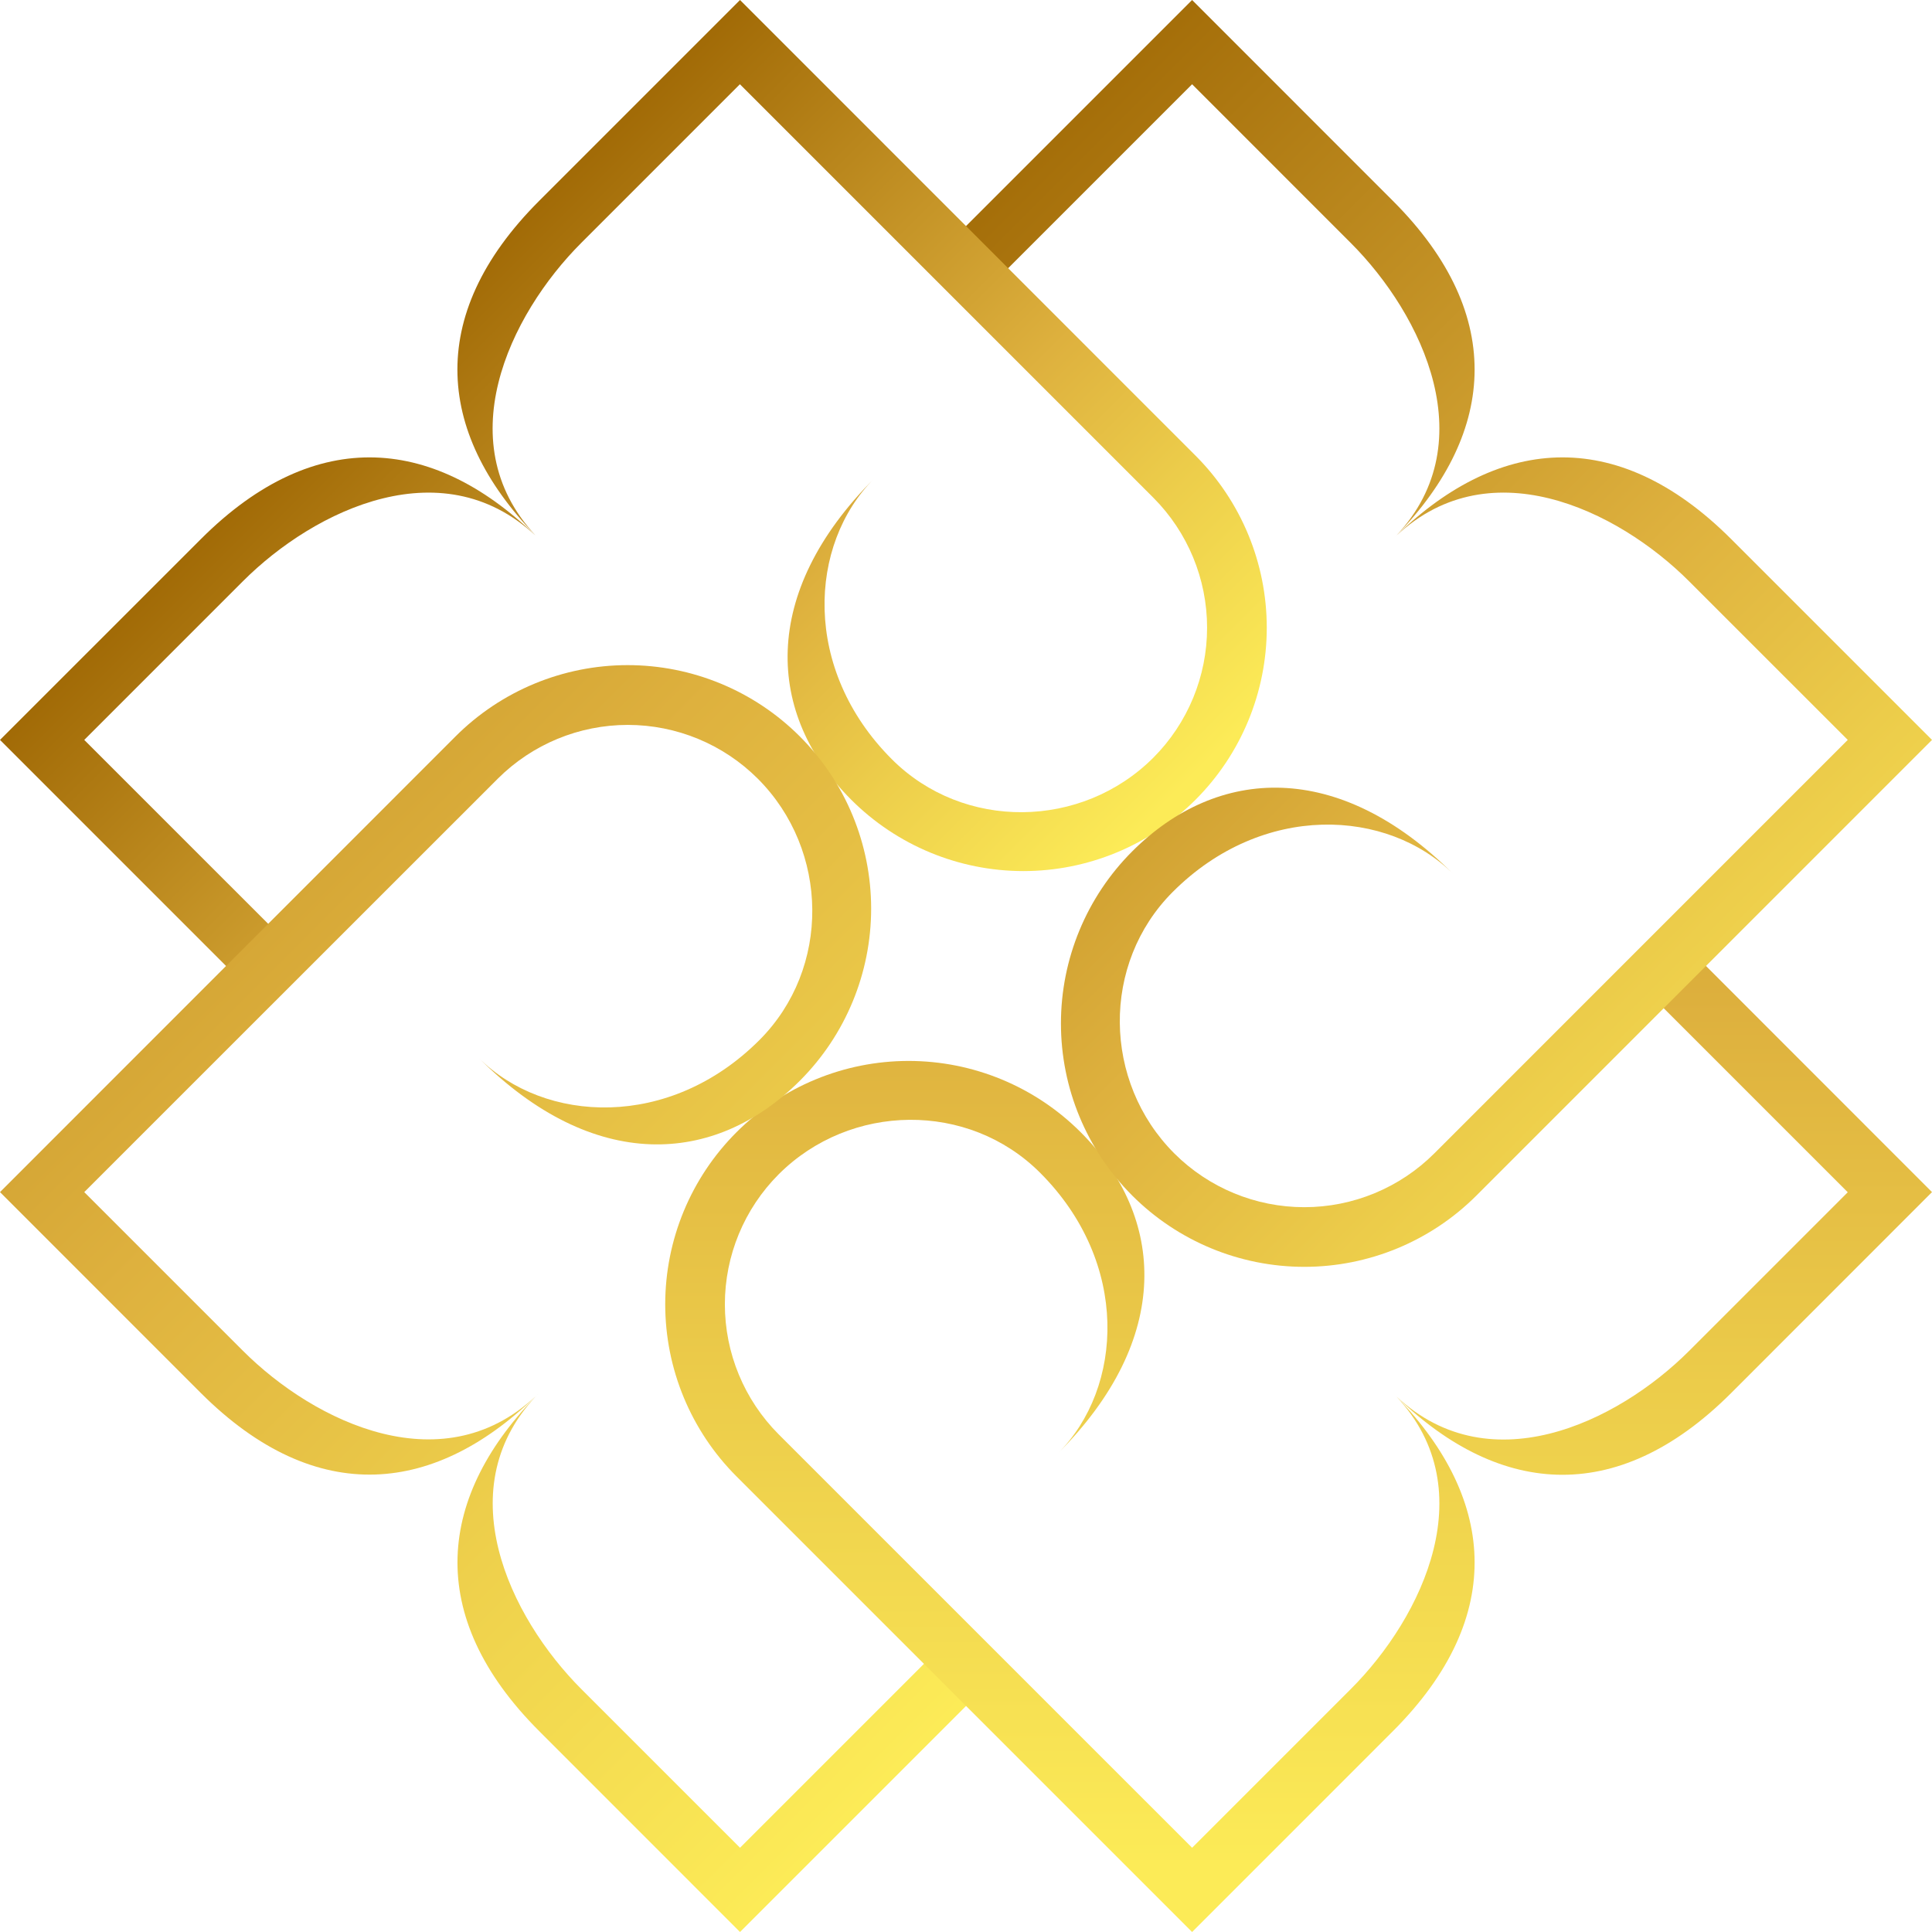
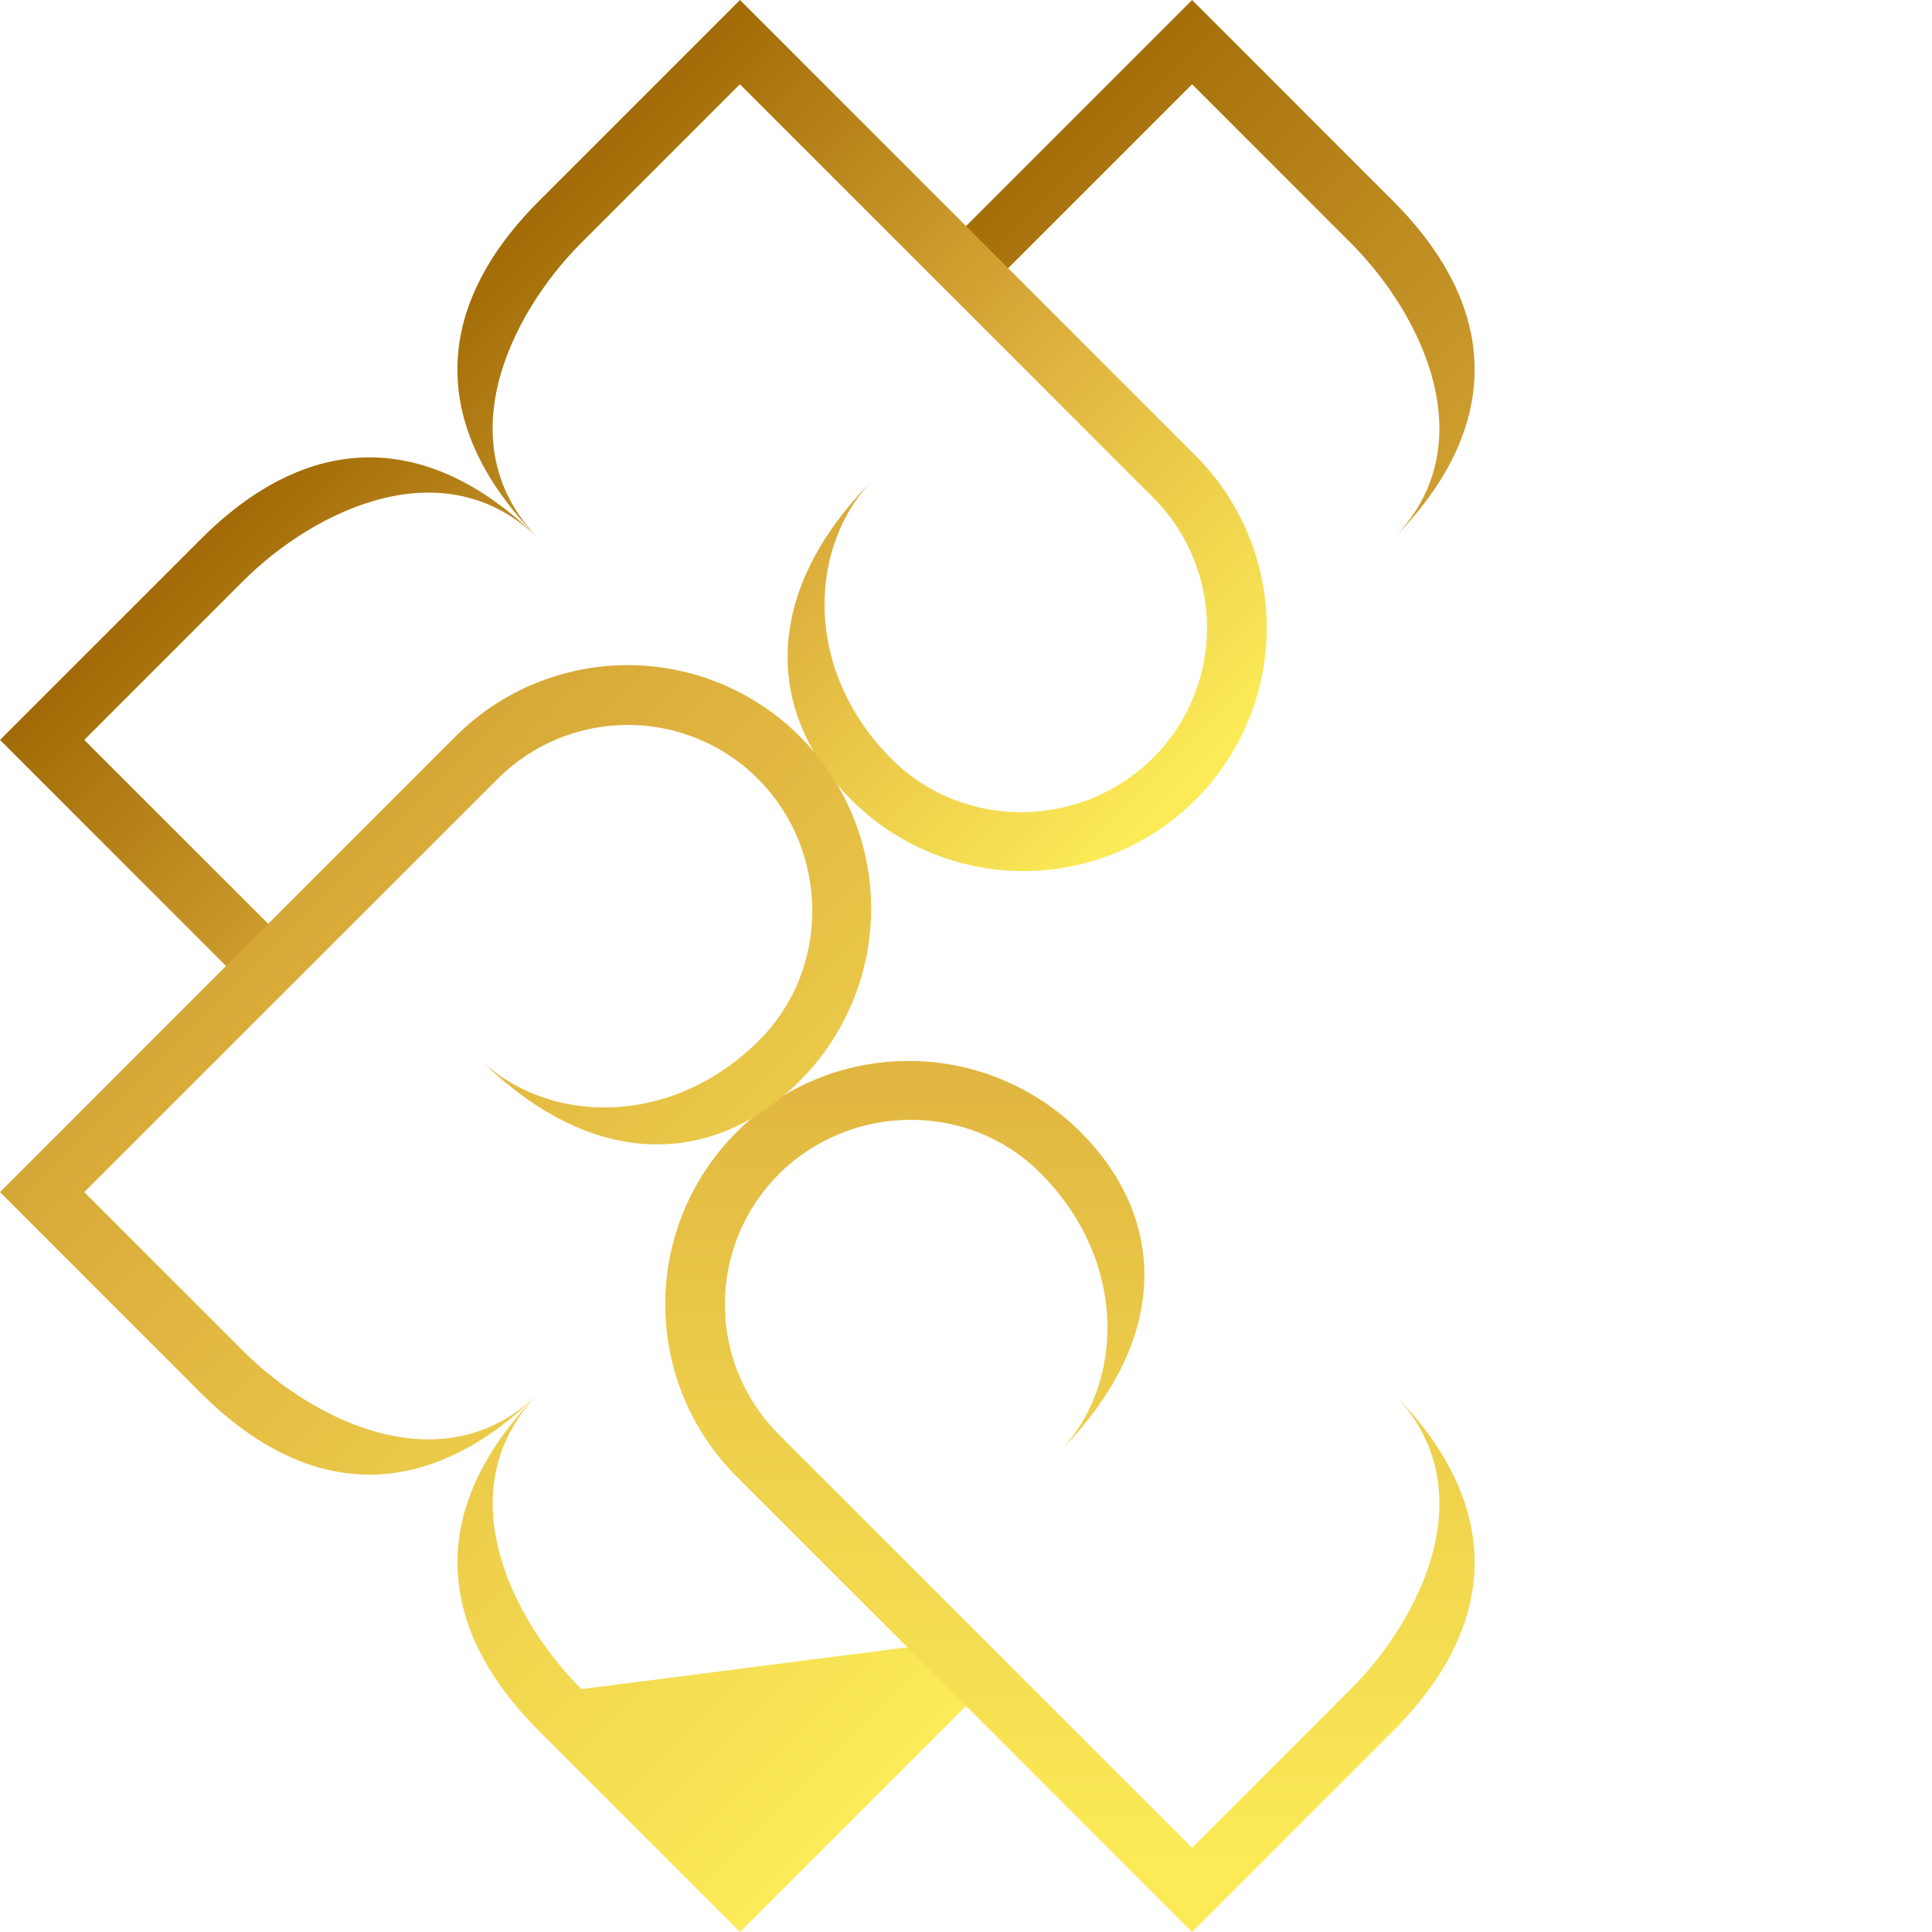
<svg xmlns="http://www.w3.org/2000/svg" width="220" height="220" viewBox="0 0 220 220" fill="none">
  <path d="M135.747 0L107.568 28.179L112.367 32.974L135.747 9.594L153.811 27.662C161.964 35.815 169.251 50.759 158.52 61.48C170.275 49.725 171.768 36.021 158.609 22.87L135.747 0Z" fill="url(#paint0_linear_36_145)" />
-   <path d="M84.267 220L112.442 191.825L107.647 187.026L84.267 210.406L66.2 192.342C58.047 184.185 50.759 169.245 61.49 158.52C49.735 170.275 48.242 183.979 61.404 197.13L84.267 220Z" fill="url(#paint1_linear_36_145)" />
-   <path d="M220 135.747L191.825 107.558L187.026 112.384L210.406 135.764L192.338 153.832C184.185 161.985 169.241 169.269 158.52 158.537C170.275 170.296 183.975 171.789 197.13 158.627L220 135.747Z" fill="url(#paint2_linear_36_145)" />
+   <path d="M84.267 220L112.442 191.825L107.647 187.026L66.2 192.342C58.047 184.185 50.759 169.245 61.49 158.52C49.735 170.275 48.242 183.979 61.404 197.13L84.267 220Z" fill="url(#paint1_linear_36_145)" />
  <path d="M158.52 158.52C169.251 169.251 161.967 184.189 153.811 192.342L135.747 210.406L88.663 163.325C84.743 159.397 82.542 154.075 82.542 148.526C82.542 142.977 84.743 137.655 88.663 133.726C96.823 125.567 110.281 125.384 118.441 133.547C128.68 143.786 127.952 158.023 120.454 165.514C133.509 152.459 132.782 138.649 123.06 128.928C117.863 123.73 110.814 120.811 103.464 120.811C96.114 120.811 89.065 123.73 83.867 128.928C78.67 134.125 75.75 141.174 75.75 148.524C75.75 155.874 78.67 162.923 83.867 168.121L135.747 220L158.606 197.137C171.768 183.979 170.275 170.279 158.52 158.52Z" fill="url(#paint3_linear_36_145)" />
  <path d="M61.48 61.48C50.749 50.748 58.033 35.815 66.189 27.658L84.253 9.594L131.334 56.675C135.253 60.604 137.453 65.927 137.453 71.476C137.453 77.025 135.253 82.348 131.334 86.277C123.174 94.437 109.716 94.616 101.556 86.456C91.317 76.218 92.048 61.98 99.546 54.486C86.487 67.544 87.218 81.351 96.936 91.072C102.134 96.27 109.183 99.19 116.533 99.191C123.884 99.191 130.933 96.271 136.131 91.074C141.329 85.877 144.249 78.827 144.249 71.477C144.25 64.127 141.33 57.077 136.133 51.879L84.267 0L61.404 22.863C48.232 36.021 49.725 49.725 61.48 61.48Z" fill="url(#paint4_linear_36_145)" />
-   <path d="M158.52 61.48C169.251 50.749 184.185 58.033 192.338 66.189L210.406 84.254L163.322 131.344C159.394 135.264 154.071 137.465 148.523 137.465C142.974 137.465 137.651 135.264 133.723 131.344C125.563 123.181 125.384 109.723 133.544 101.563C143.782 91.324 158.02 92.055 165.515 99.553C152.456 86.494 138.649 87.225 128.928 96.947C123.73 102.144 120.811 109.193 120.811 116.543C120.811 123.893 123.73 130.942 128.928 136.14C134.125 141.337 141.174 144.257 148.524 144.257C155.874 144.257 162.923 141.337 168.121 136.14L220 84.254L197.137 61.391C183.979 48.232 170.275 49.725 158.52 61.48Z" fill="url(#paint5_linear_36_145)" />
  <path d="M0 84.254L28.175 112.432L32.974 107.633L9.594 84.254L27.658 66.189C35.811 58.036 50.755 50.749 61.48 61.48C49.725 49.725 36.021 48.232 22.87 61.391L0 84.254Z" fill="url(#paint6_linear_36_145)" />
  <path d="M61.477 158.52C50.745 169.252 35.811 161.967 27.658 153.811L9.594 135.747L56.688 88.666C60.617 84.747 65.939 82.546 71.488 82.546C77.037 82.546 82.359 84.747 86.287 88.666C94.447 96.826 94.626 110.284 86.467 118.444C76.228 128.683 61.99 127.952 54.499 120.454C67.554 133.513 81.365 132.782 91.086 123.06C96.283 117.859 99.202 110.806 99.199 103.453C99.196 96.1 96.272 89.049 91.071 83.852C85.869 78.654 78.816 75.736 71.463 75.739C64.11 75.742 57.059 78.666 51.862 83.867L0 135.747L22.859 158.61C36.021 171.768 49.721 170.275 61.477 158.52Z" fill="url(#paint7_linear_36_145)" />
  <defs>
    <linearGradient id="paint0_linear_36_145" x1="117.927" y1="10.359" x2="231.238" y2="123.671" gradientUnits="userSpaceOnUse">
      <stop stop-color="#A16A06" />
      <stop offset="0.54" stop-color="#DEB13E" />
      <stop offset="0.74" stop-color="#ECCC4A" />
      <stop offset="1" stop-color="#FCEB57" />
    </linearGradient>
    <linearGradient id="paint1_linear_36_145" x1="-58.784" y1="48.787" x2="98.163" y2="205.735" gradientUnits="userSpaceOnUse">
      <stop stop-color="#A16A06" />
      <stop offset="0.54" stop-color="#DEB13E" />
      <stop offset="0.74" stop-color="#ECCC4A" />
      <stop offset="1" stop-color="#FCEB57" />
    </linearGradient>
    <linearGradient id="paint2_linear_36_145" x1="189.26" y1="1.434" x2="189.26" y2="212.712" gradientUnits="userSpaceOnUse">
      <stop stop-color="#A16A06" />
      <stop offset="0.54" stop-color="#DEB13E" />
      <stop offset="0.74" stop-color="#ECCC4A" />
      <stop offset="1" stop-color="#FCEB57" />
    </linearGradient>
    <linearGradient id="paint3_linear_36_145" x1="121.84" y1="1.434" x2="121.84" y2="212.712" gradientUnits="userSpaceOnUse">
      <stop stop-color="#A16A06" />
      <stop offset="0.54" stop-color="#DEB13E" />
      <stop offset="0.74" stop-color="#ECCC4A" />
      <stop offset="1" stop-color="#FCEB57" />
    </linearGradient>
    <linearGradient id="paint4_linear_36_145" x1="62.976" y1="20.85" x2="133.289" y2="91.165" gradientUnits="userSpaceOnUse">
      <stop stop-color="#A16A06" />
      <stop offset="0.54" stop-color="#DEB13E" />
      <stop offset="0.74" stop-color="#ECCC4A" />
      <stop offset="1" stop-color="#FCEB57" />
    </linearGradient>
    <linearGradient id="paint5_linear_36_145" x1="96.278" y1="32.009" x2="209.589" y2="145.32" gradientUnits="userSpaceOnUse">
      <stop stop-color="#A16A06" />
      <stop offset="0.54" stop-color="#DEB13E" />
      <stop offset="0.74" stop-color="#ECCC4A" />
      <stop offset="1" stop-color="#FCEB57" />
    </linearGradient>
    <linearGradient id="paint6_linear_36_145" x1="20.85" y1="62.976" x2="91.162" y2="133.292" gradientUnits="userSpaceOnUse">
      <stop stop-color="#A16A06" />
      <stop offset="0.54" stop-color="#DEB13E" />
      <stop offset="0.74" stop-color="#ECCC4A" />
      <stop offset="1" stop-color="#FCEB57" />
    </linearGradient>
    <linearGradient id="paint7_linear_36_145" x1="-37.135" y1="27.138" x2="119.813" y2="184.085" gradientUnits="userSpaceOnUse">
      <stop stop-color="#A16A06" />
      <stop offset="0.54" stop-color="#DEB13E" />
      <stop offset="0.74" stop-color="#ECCC4A" />
      <stop offset="1" stop-color="#FCEB57" />
    </linearGradient>
  </defs>
</svg>